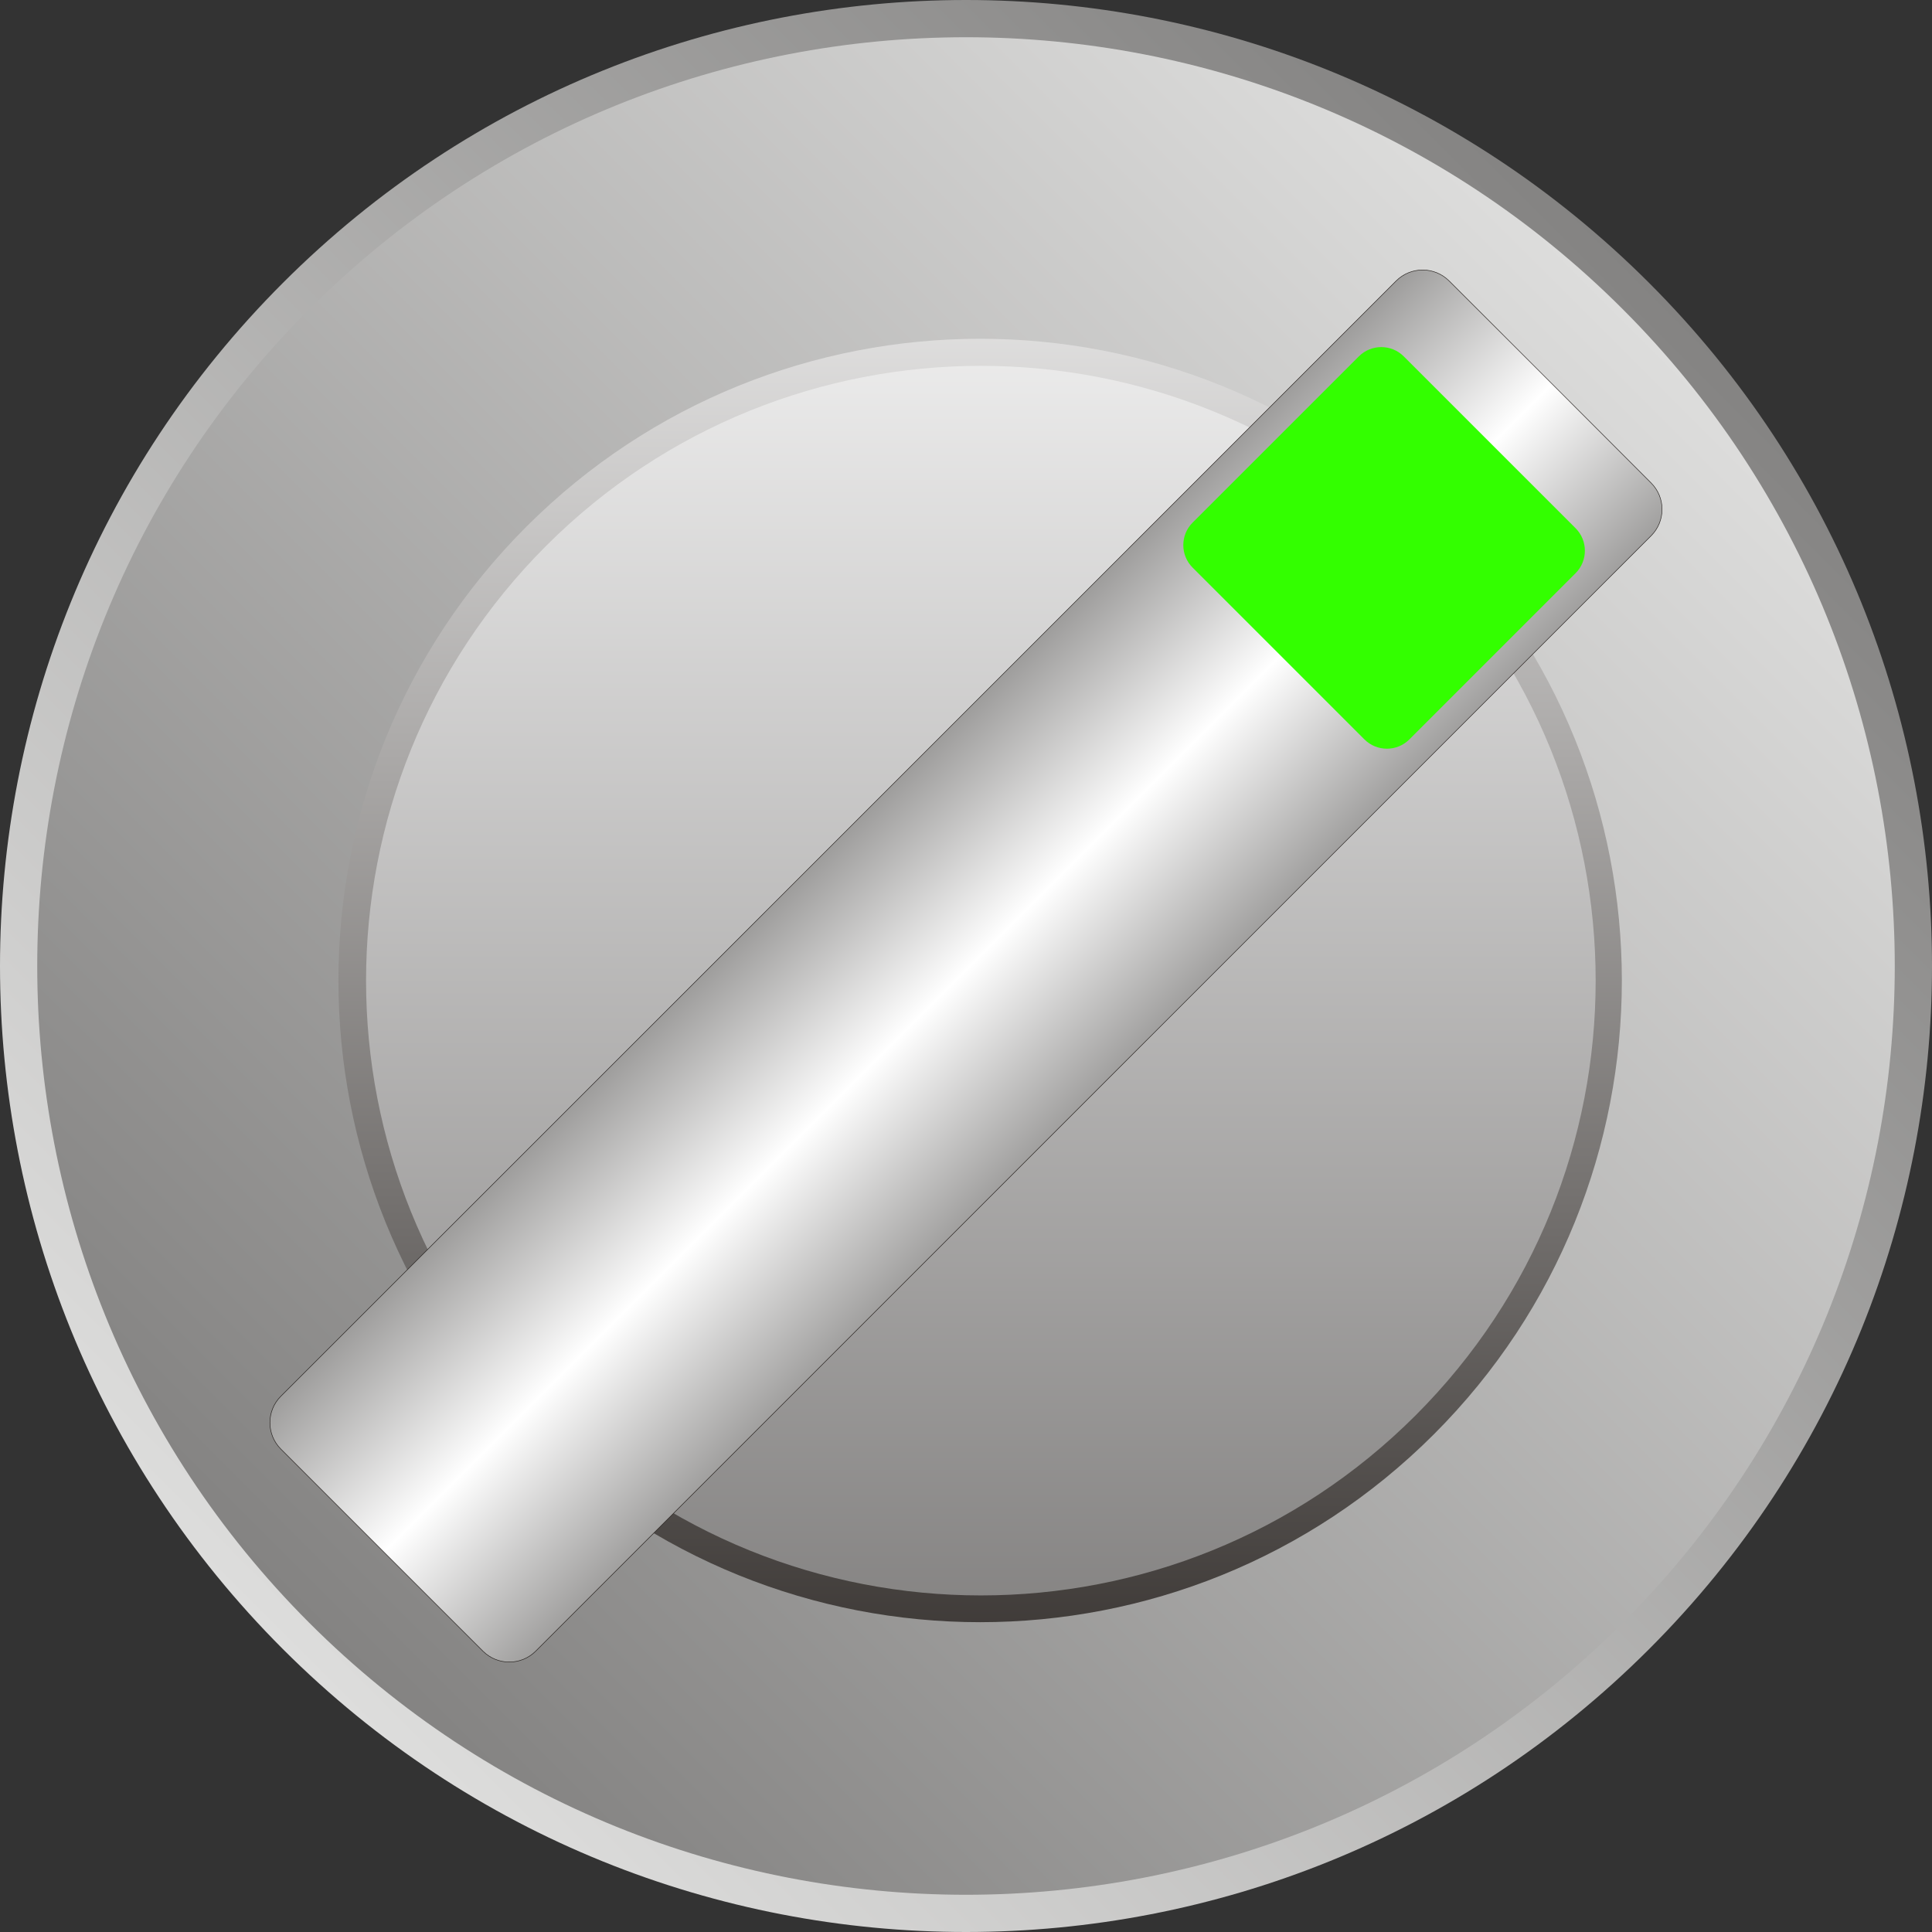
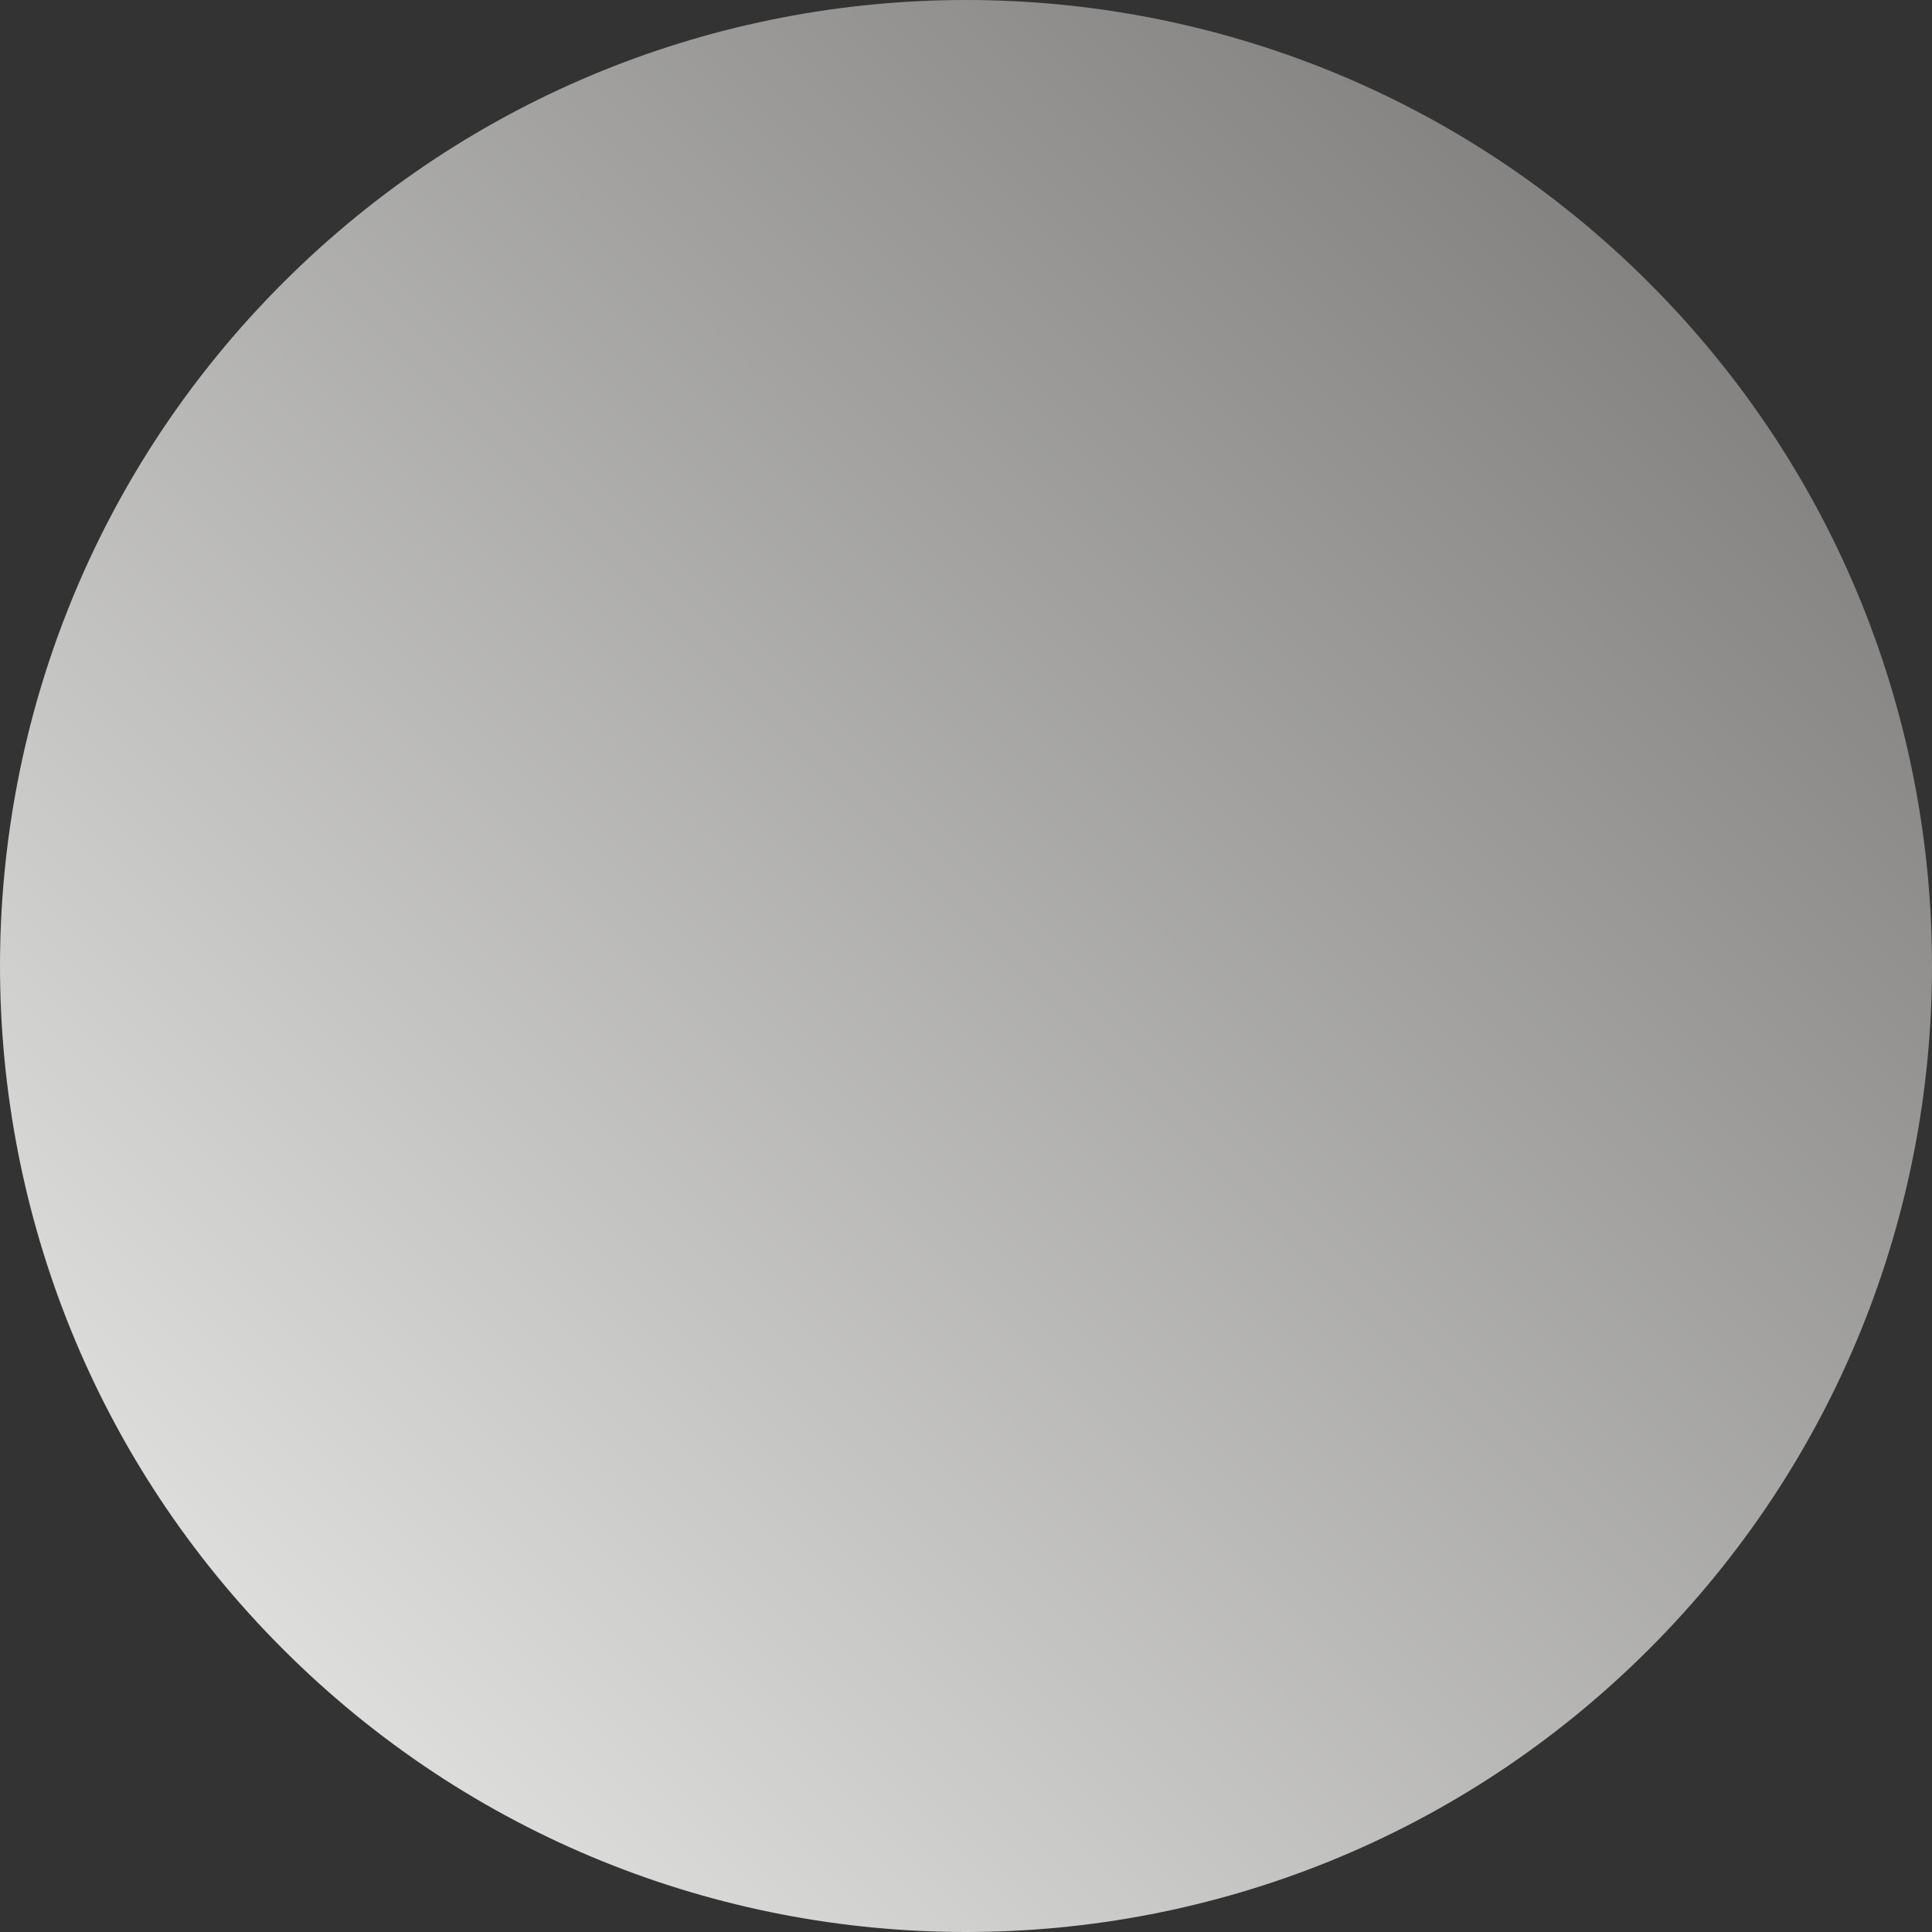
<svg xmlns="http://www.w3.org/2000/svg" xmlns:ns1="http://www.inkscape.org/namespaces/inkscape" xmlns:ns2="http://sodipodi.sourceforge.net/DTD/sodipodi-0.dtd" version="1.1" id="svg10987" ns1:version="0.48.3.1 r9886" ns2:docname="0614.svg" x="0px" y="0px" width="73.367px" height="73.367px" viewBox="0 0 73.367 73.367" enable-background="new 0 0 73.367 73.367" xml:space="preserve">
  <rect x="0" y="0" width="73.367" height="73.367" fill="#333333" stroke="none" />
  <ns2:namedview id="namedview11156" borderopacity="1" bordercolor="#666666" showgrid="false" pagecolor="#ffffff" ns1:cy="37.759353" guidetolerance="10" gridtolerance="10" ns1:cx="47.360268" ns1:zoom="2.5733588" objecttolerance="10" ns1:current-layer="svg10987" ns1:window-y="0" ns1:window-x="0" ns1:window-height="480" ns1:window-width="640" ns1:pageshadow="2" ns1:pageopacity="0" ns1:window-maximized="0">
	</ns2:namedview>
  <linearGradient id="path11123_1_" gradientUnits="userSpaceOnUse" x1="-250.611" y1="440.565" x2="-248.595" y2="442.58" gradientTransform="matrix(26.212 0 0 -26.212 6579.339 11611.23)">
    <stop offset="0" style="stop-color:#DEDEDD" />
    <stop offset="1" style="stop-color:#838281" />
  </linearGradient>
  <path id="path11123" ns1:connector-curvature="0" fill="url(#path11123_1_)" d="M62.624,10.743  c14.324,14.324,14.324,37.557,0,51.881s-37.557,14.324-51.881,0s-14.324-37.557,0-51.881S48.3-3.581,62.624,10.743z" />
  <linearGradient id="path11125_1_" gradientUnits="userSpaceOnUse" x1="-248.635" y1="442.54" x2="-250.572" y2="440.602" gradientTransform="matrix(26.212 0 0 -26.212 6579.339 11611.23)">
    <stop offset="0" style="stop-color:#DEDEDD" />
    <stop offset="1" style="stop-color:#838281" />
  </linearGradient>
-   <path id="path11125" ns1:connector-curvature="0" fill="url(#path11125_1_)" d="M61.625,11.743  c13.771,13.772,13.771,36.109,0,49.882c-13.772,13.771-36.109,13.771-49.882,0c-13.772-13.773-13.772-36.11,0-49.882  C25.515-2.029,47.852-2.029,61.625,11.743z" />
  <linearGradient id="path11127_1_" gradientUnits="userSpaceOnUse" x1="-249.583" y1="442.865" x2="-249.583" y2="440.236" gradientTransform="matrix(26.212 0 0 -26.212 6579.339 11611.23)">
    <stop offset="0" style="stop-color:#FFFFFF" />
    <stop offset="1" style="stop-color:#1F1A17" />
  </linearGradient>
-   <path id="path11127" ns1:connector-curvature="0" fill="url(#path11127_1_)" d="M54.453,20.001  c9.515,9.515,9.515,24.948,0,34.464c-9.516,9.516-24.949,9.516-34.464,0c-9.516-9.516-9.516-24.948,0-34.464  C29.504,10.486,44.937,10.486,54.453,20.001z" />
  <linearGradient id="path11150_1_" gradientUnits="userSpaceOnUse" x1="-249.582" y1="442.81" x2="-249.582" y2="440.29" gradientTransform="matrix(26.212 0 0 -26.212 6579.339 11611.23)">
    <stop offset="0" style="stop-color:#FFFFFF" />
    <stop offset="1" style="stop-color:#72706F" />
  </linearGradient>
-   <path id="path11150" ns1:connector-curvature="0" fill="url(#path11150_1_)" d="M53.757,20.73  c9.117,9.116,9.117,23.903,0,33.018c-9.116,9.117-23.902,9.117-33.019,0c-9.116-9.115-9.116-23.902,0-33.018  S44.641,11.614,53.757,20.73z" />
  <linearGradient id="path11152_1_" gradientUnits="userSpaceOnUse" x1="-249.805" y1="441.772" x2="-249.402" y2="441.369" gradientTransform="matrix(26.212 0 0 -26.212 6579.339 11611.23)">
    <stop offset="0" style="stop-color:#969594" />
    <stop offset="0.502" style="stop-color:#FFFFFF" />
    <stop offset="1" style="stop-color:#969594" />
  </linearGradient>
-   <path id="path11152" ns1:connector-curvature="0" fill="url(#path11152_1_)" stroke="#1F1A17" stroke-width="0.019" d="  M55.027,10.666l7.674,7.675c0.553,0.552,0.553,1.452,0,2.004L20.344,62.701c-0.552,0.553-1.452,0.553-2.005,0l-7.674-7.674  c-0.553-0.553-0.553-1.453-0.001-2.004l42.357-42.358C53.574,10.114,54.474,10.114,55.027,10.666L55.027,10.666z" />
  <g id="hmigradengt" ns1:label="#g11201">
    <radialGradient id="path11154_1_" cx="-248.998" cy="442.177" r="0.291" gradientTransform="matrix(26.212 0 0 -26.212 6579.339 11611.23)" gradientUnits="userSpaceOnUse">
      <stop offset="0" style="stop-color: rgb(51, 255, 0);" />
      <stop offset="1" style="stop-color: rgb(51, 255, 0);" />
    </radialGradient>
-     <path id="path11154" ns1:connector-curvature="0" fill="url(#path11154_1_)" d="M53.307,13.534l6.526,6.526   c0.47,0.47,0.47,1.236,0,1.706l-6.313,6.313c-0.47,0.47-1.236,0.47-1.706,0l-6.526-6.526c-0.47-0.47-0.47-1.236,0-1.706   l6.313-6.313C52.071,13.063,52.838,13.063,53.307,13.534z" />
  </g>
</svg>